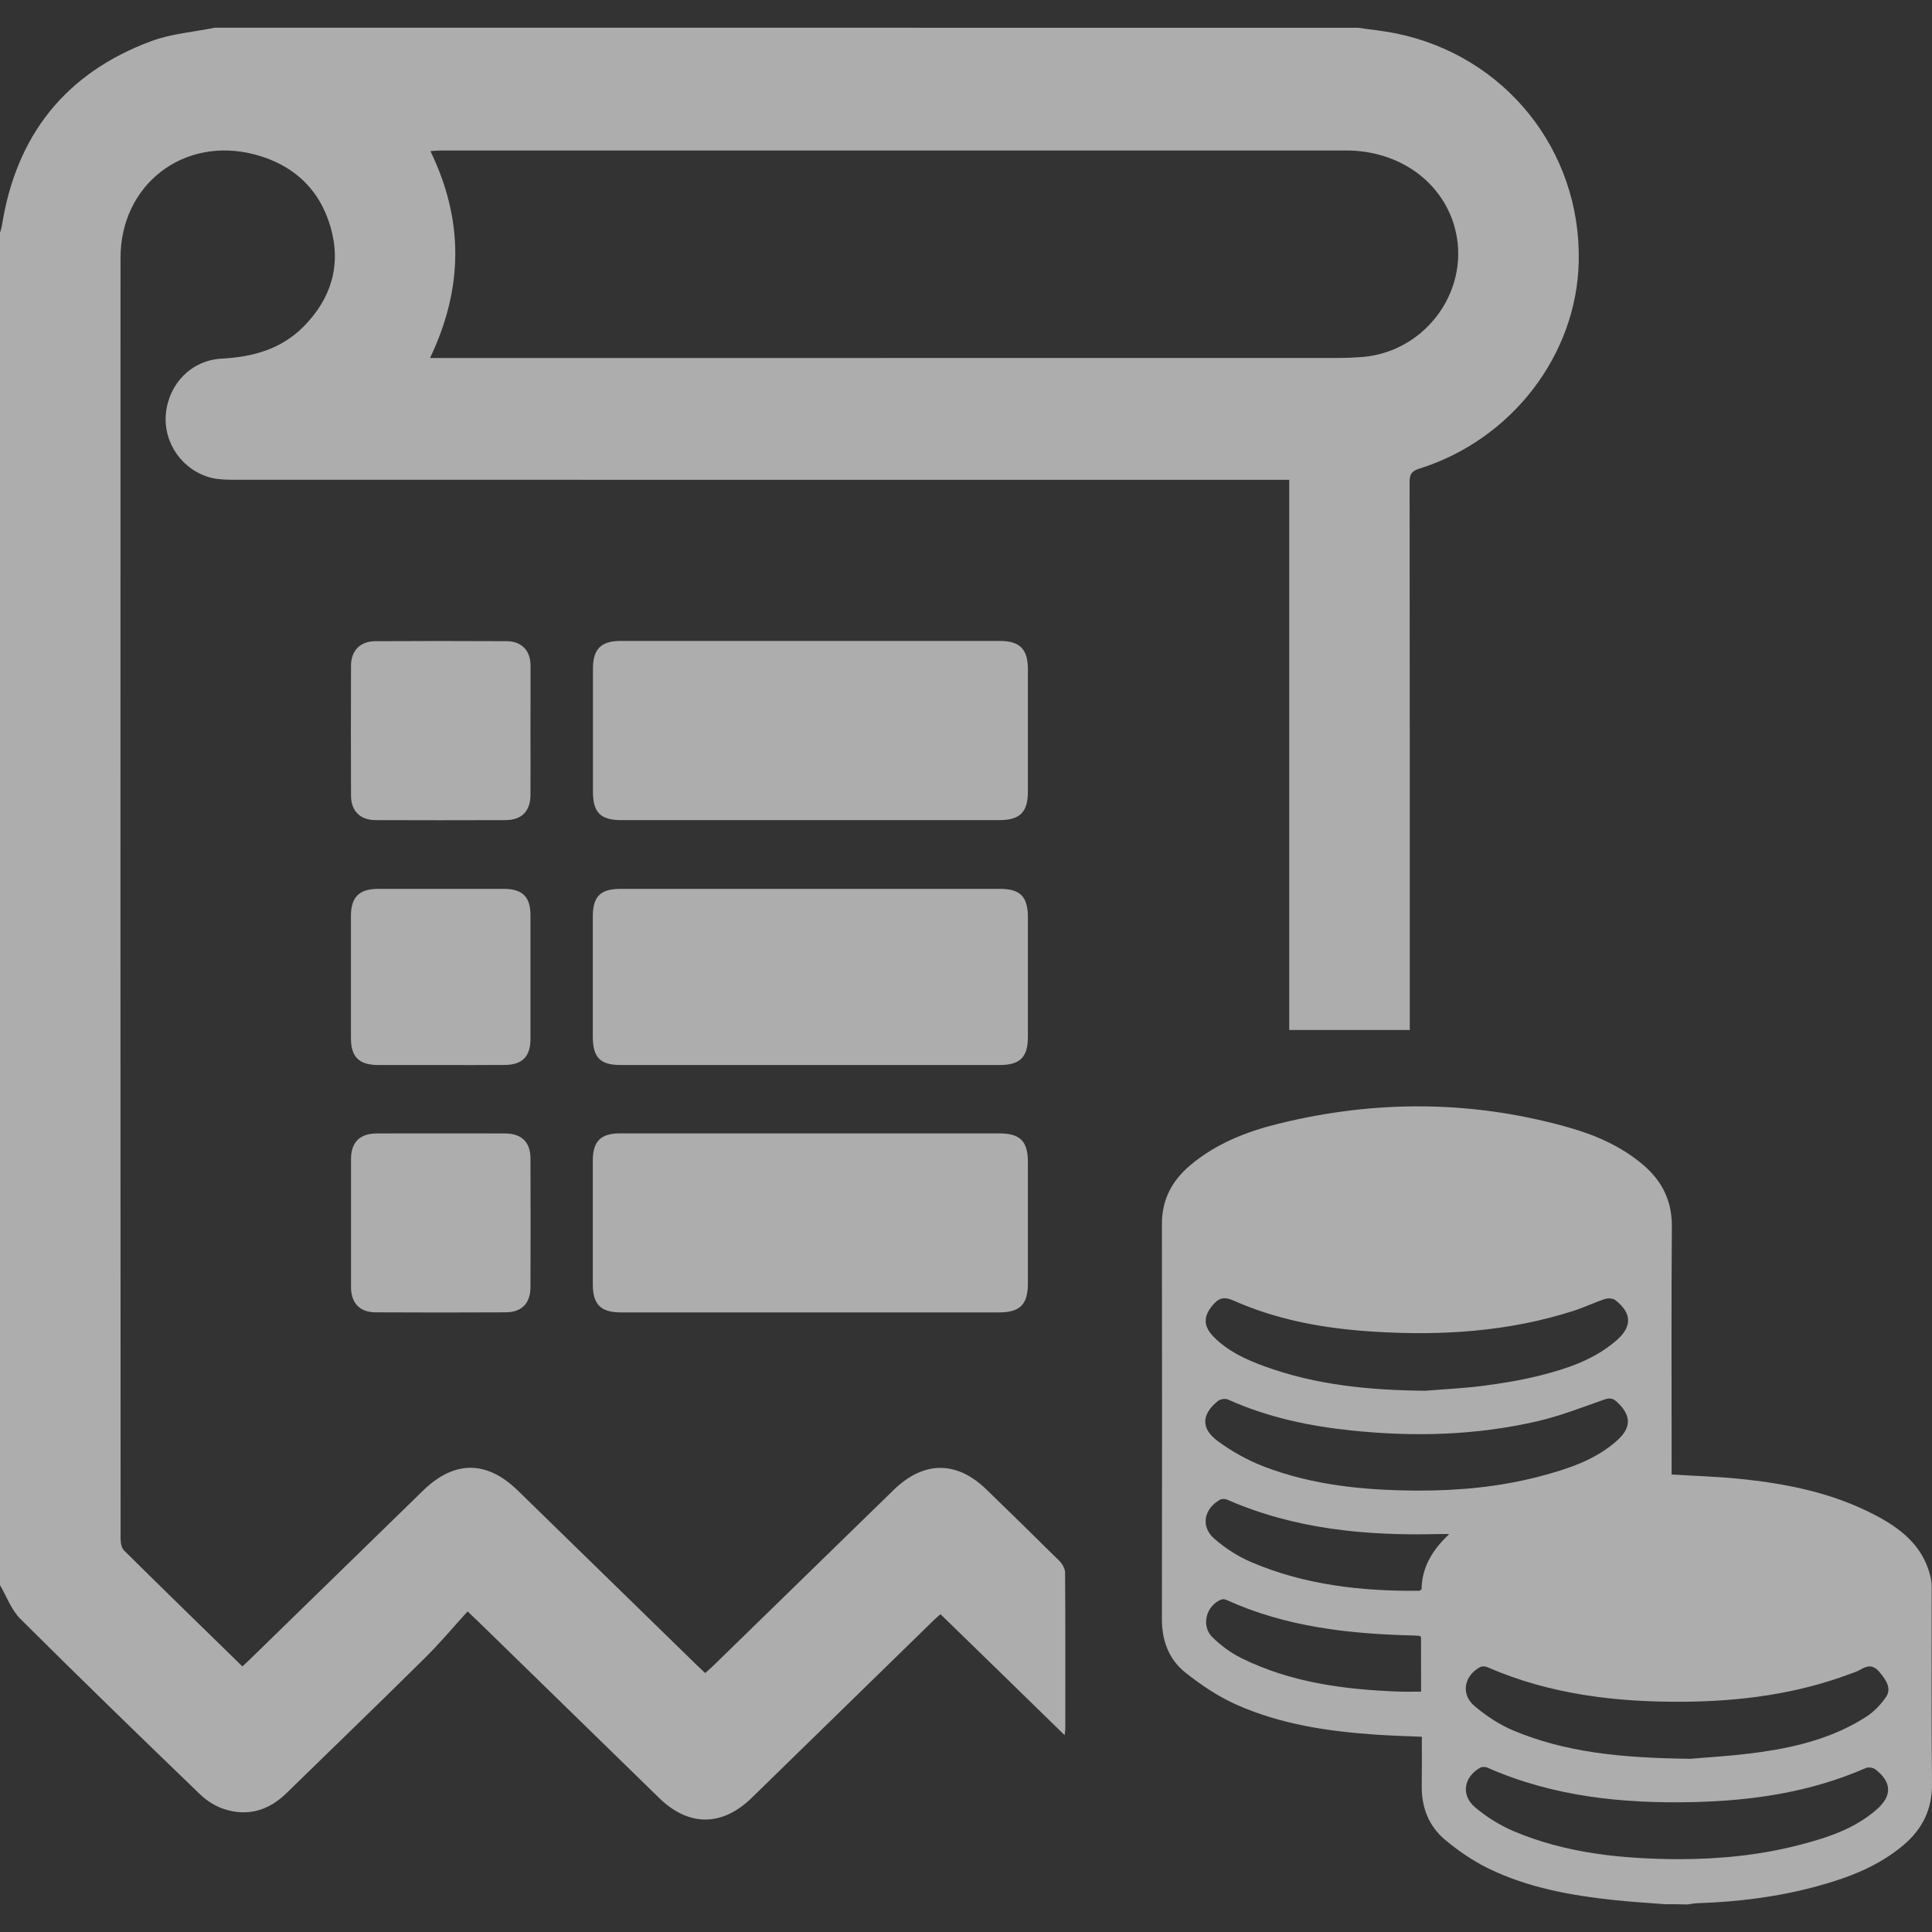
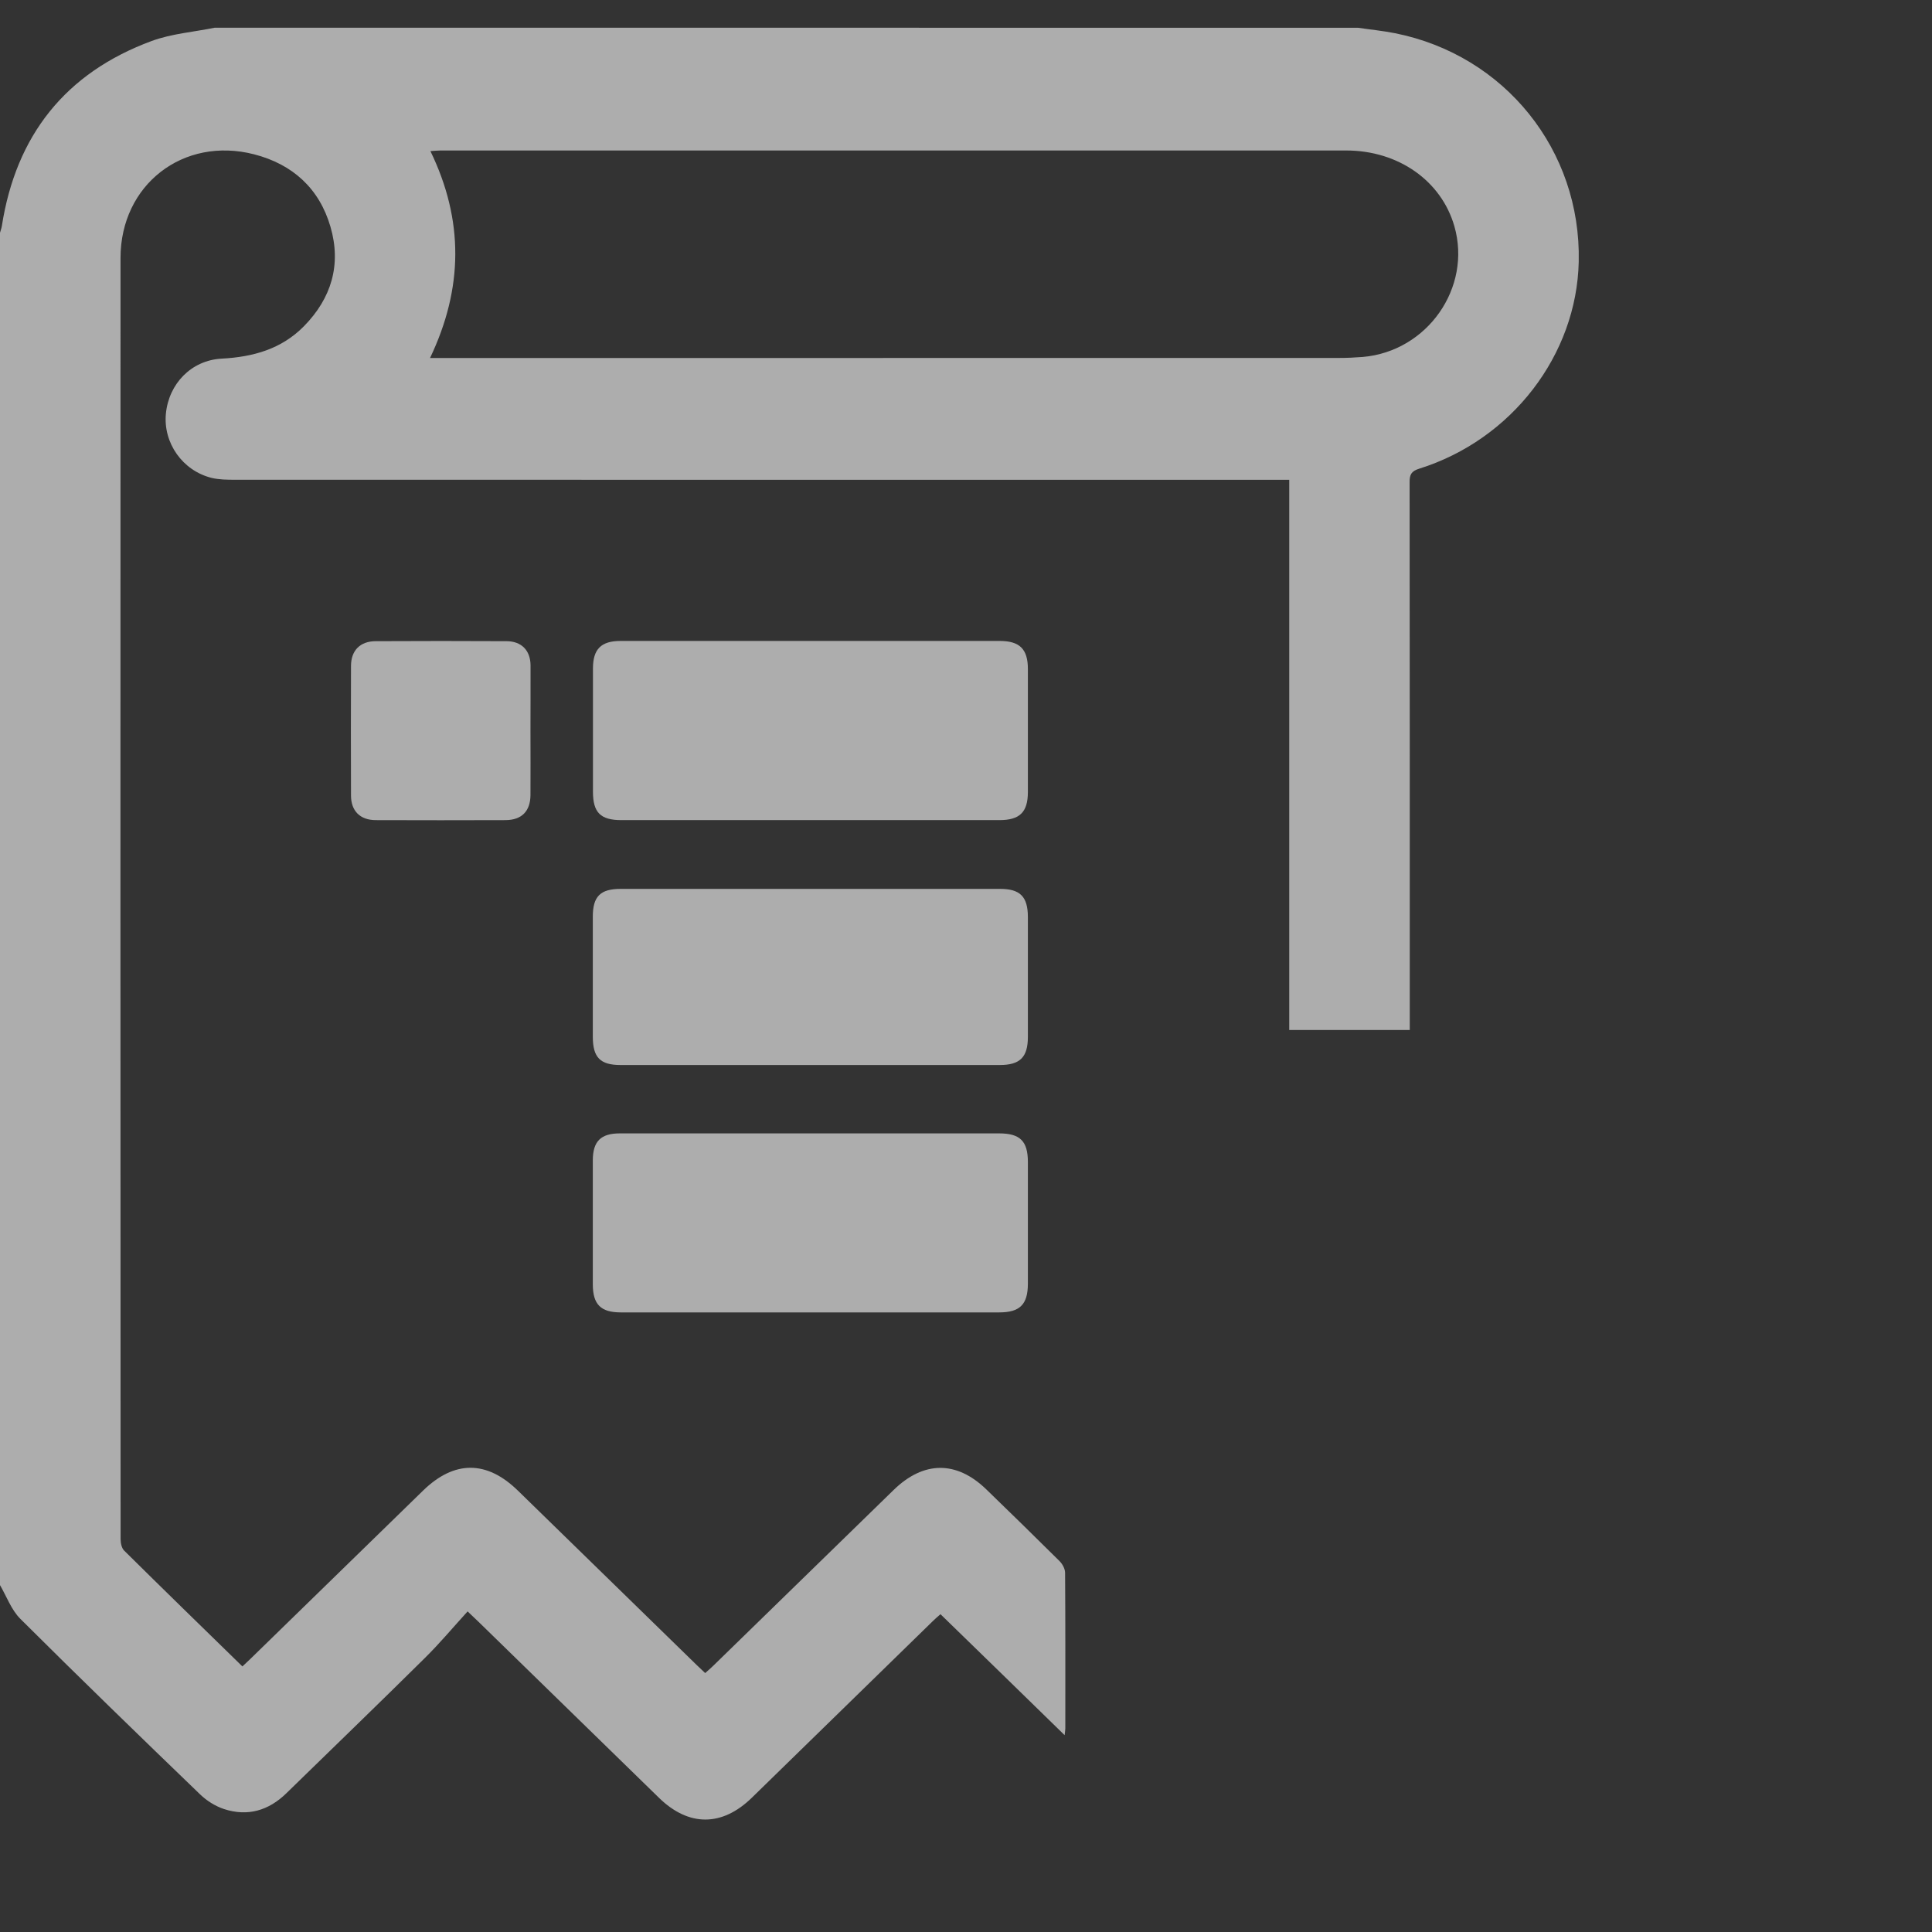
<svg xmlns="http://www.w3.org/2000/svg" version="1.1" id="Layer_1" x="0px" y="0px" viewBox="0 0 256 256" style="enable-background:new 0 0 256 256;" xml:space="preserve">
  <rect x="0" y="0" width="256" height="256" fill="#333333" stroke="none" />
  <style type="text/css">
	.st0{opacity:0.6;}
	.st1{fill:#FFFFFF;}
</style>
  <g class="st0">
    <path class="st1" d="M107.27,108.67c-8.31,0-16.62,0-24.93,0c-2.77,0-3.77-1-3.77-3.77c-0.01-5.44-0.01-10.88,0-16.32   c0-2.57,1.08-3.65,3.65-3.65c16.75,0,33.5,0,50.25,0c2.64,0,3.73,1.07,3.73,3.72c0.01,5.44,0.01,10.88,0,16.32   c-0.01,2.65-1.08,3.69-3.74,3.7C124.06,108.67,115.66,108.67,107.27,108.67z" />
    <path class="st1" d="M107.45,117.78c8.35,0,16.7,0,25.05,0c2.67,0,3.69,1.02,3.7,3.72c0.01,5.31,0.01,10.61,0,15.92   c-0.01,2.67-1.04,3.7-3.73,3.7c-16.75,0.01-33.49,0.01-50.24,0c-2.7,0-3.67-1-3.68-3.73c-0.01-5.31-0.01-10.61,0-15.92   c0-2.7,1-3.69,3.71-3.69C90.66,117.78,99.06,117.78,107.45,117.78z" />
-     <path class="st1" d="M70.29,96.88c0,2.83,0.02,5.65,0,8.48c-0.02,2.14-1.17,3.3-3.31,3.31c-5.74,0.02-11.48,0.02-17.21,0   c-2.04-0.01-3.25-1.2-3.26-3.24c-0.02-5.74-0.02-11.48,0-17.21c0.01-2.03,1.21-3.25,3.26-3.26c5.78-0.03,11.56-0.03,17.35,0   c1.98,0.01,3.16,1.22,3.18,3.19C70.31,91.05,70.29,93.97,70.29,96.88z" />
+     <path class="st1" d="M70.29,96.88c0,2.83,0.02,5.65,0,8.48c-0.02,2.14-1.17,3.3-3.31,3.31c-5.74,0.02-11.48,0.02-17.21,0   c-2.04-0.01-3.25-1.2-3.26-3.24c-0.02-5.74-0.02-11.48,0-17.21c0.01-2.03,1.21-3.25,3.26-3.26c5.78-0.03,11.56-0.03,17.35,0   c1.98,0.01,3.16,1.22,3.18,3.19C70.31,91.05,70.29,93.97,70.29,96.88" />
    <g>
      <path class="st1" d="M179.95,3.68c1.63,0.24,3.28,0.4,4.89,0.72c14.55,2.9,24.68,15.5,24.35,30.28    c-0.27,12.36-8.88,23.58-21.13,27.42c-1.05,0.33-1.29,0.78-1.28,1.81c0.03,23.59,0.02,47.18,0.02,70.77c0,0.56,0,1.13,0,1.8    c-5.32,0-10.55,0-15.97,0c0-12.12,0-24.24,0-36.36c0-12.13,0-24.26,0-36.54c-0.74,0-1.34,0-1.93,0c-45.92,0-91.84,0-137.76-0.01    c-1.04,0-2.11-0.01-3.11-0.25c-3.85-0.96-6.41-4.62-6.05-8.49c0.38-3.99,3.38-7.1,7.4-7.31c4.15-0.22,7.91-1.26,10.89-4.29    c3.65-3.71,4.98-8.16,3.52-13.18c-1.48-5.09-5.03-8.29-10.11-9.6c-9.4-2.42-17.71,4.03-17.71,13.73    c-0.02,56.58-0.01,113.16,0.01,169.75c0,0.51,0.13,1.19,0.46,1.52c5.16,5.11,10.37,10.18,15.68,15.36    c0.36-0.34,0.7-0.65,1.03-0.97c7.64-7.44,15.27-14.89,22.91-22.33c4.14-4.03,8.44-4.03,12.58,0.02    c7.88,7.69,15.76,15.38,23.65,23.07c0.34,0.33,0.69,0.66,1.15,1.09c0.36-0.32,0.71-0.62,1.03-0.93    c7.98-7.78,15.96-15.55,23.94-23.33c3.97-3.87,8.33-3.91,12.29-0.07c3.25,3.15,6.49,6.31,9.7,9.5c0.38,0.38,0.73,1.02,0.73,1.54    c0.05,6.88,0.03,13.75,0.03,20.63c0,0.21-0.04,0.41-0.09,0.89c-2.86-2.79-5.55-5.41-8.24-8.04c-2.71-2.64-5.42-5.28-8.21-7.99    c-0.34,0.3-0.67,0.57-0.97,0.87c-8.01,7.81-16.01,15.62-24.02,23.44c-3.95,3.86-8.37,3.86-12.3,0.03    c-7.97-7.78-15.95-15.56-23.93-23.34c-0.34-0.33-0.68-0.65-1.44-1.37c-1.93,2.12-3.72,4.26-5.7,6.21    c-6.06,6-12.2,11.92-18.31,17.88c-2.35,2.3-5.13,3.12-8.26,2.1c-1.16-0.38-2.3-1.1-3.18-1.95c-7.99-7.7-15.96-15.43-23.82-23.26    c-1.2-1.2-1.82-2.98-2.71-4.5C0,150.29,0,90.56,0,30.84c0.08-0.29,0.19-0.57,0.24-0.86C2.11,17.95,8.67,9.65,20.1,5.43    c2.64-0.97,5.57-1.19,8.36-1.76C78.96,3.68,129.46,3.68,179.95,3.68z M56.98,47.44c0.73,0,1.24,0,1.75,0    c39.57,0,79.13,0,118.7-0.01c1.04,0,2.09-0.05,3.13-0.13c8.57-0.73,14.49-9.18,12.15-17.33c-1.73-6.01-7.42-10.03-14.33-10.03    c-40-0.01-80,0-120,0c-0.41,0-0.81,0.05-1.35,0.08C61.47,29.17,61.4,38.18,56.98,47.44z" />
-       <path class="st1" d="M220.7,252.32c-2.21-0.17-4.42-0.3-6.62-0.53c-5.82-0.61-11.56-1.63-16.86-4.21c-2.04-1-3.98-2.33-5.73-3.79    c-2.17-1.81-3.15-4.31-3.1-7.18c0.03-2.12,0.01-4.25,0.01-6.48c-2.05-0.09-4-0.14-5.94-0.27c-6.41-0.43-12.74-1.36-18.64-3.99    c-2.42-1.08-4.71-2.62-6.79-4.28c-2.16-1.73-3.08-4.22-3.07-7.05c0.02-17.45,0.03-34.9,0-52.35c-0.01-3.26,1.36-5.78,3.78-7.81    c3.41-2.86,7.45-4.45,11.7-5.49c12.88-3.17,25.75-3.11,38.54,0.54c3.53,1.01,6.87,2.49,9.71,4.89c2.53,2.14,3.86,4.77,3.84,8.19    c-0.08,10.44-0.03,20.89-0.03,31.33c0,0.51,0,1.02,0,1.54c3.05,0.19,5.97,0.27,8.86,0.56c6.22,0.62,12.31,1.82,17.92,4.72    c3.44,1.77,6.43,4.04,7.47,8.06c0.13,0.49,0.21,1.01,0.21,1.52c0.01,8.7-0.05,17.41,0.04,26.11c0.03,3.37-1.25,5.98-3.74,8.1    c-3.4,2.89-7.46,4.4-11.68,5.54c-5.1,1.37-10.32,2.02-15.59,2.19c-0.47,0.01-0.94,0.11-1.41,0.17    C222.61,252.32,221.65,252.32,220.7,252.32z M188.9,184.28c2.51-0.21,5.03-0.32,7.53-0.64c2.54-0.33,5.08-0.74,7.56-1.36    c3.67-0.92,7.28-2.13,10.21-4.68c2.09-1.82,2.04-3.61-0.14-5.31c-0.32-0.25-0.96-0.31-1.35-0.18c-1.44,0.47-2.82,1.14-4.26,1.6    c-8.57,2.74-17.39,3.3-26.3,2.75c-6.45-0.39-12.78-1.49-18.73-4.14c-1.28-0.57-1.97-0.29-2.75,0.64    c-1.23,1.47-1.24,2.76,0.12,4.15c1.87,1.91,4.24,3.01,6.7,3.91C174.39,183.55,181.58,184.22,188.9,184.28z M222.22,246.35    c5.46,0.01,10.86-0.5,16.15-1.87c3.71-0.96,7.37-2.13,10.32-4.73c2.07-1.82,1.98-3.64-0.21-5.31c-0.29-0.23-0.91-0.31-1.24-0.17    c-7.33,3.21-15.08,4.35-23,4.52c-9.33,0.2-18.49-0.74-27.15-4.57c-0.27-0.12-0.7-0.13-0.94,0c-2.21,1.23-2.61,3.66-0.67,5.28    c1.51,1.26,3.25,2.36,5.06,3.13C207.45,245.56,214.78,246.3,222.22,246.35z M187.79,197.51c5.5,0.02,10.95-0.49,16.27-1.89    c3.66-0.97,7.28-2.13,10.19-4.72c1.98-1.76,1.91-3.38-0.03-5.17c-0.57-0.52-1.02-0.5-1.73-0.25c-2.9,1.02-5.79,2.15-8.78,2.84    c-8.08,1.87-16.28,2.09-24.51,1.24c-5.68-0.58-11.24-1.75-16.49-4.12c-0.36-0.16-1.03-0.05-1.34,0.21    c-2.15,1.73-2.28,3.62-0.05,5.27c1.86,1.38,3.95,2.55,6.11,3.39C173.96,196.82,180.84,197.48,187.79,197.51z M223.97,233.05    c1.88-0.17,5.67-0.37,9.4-0.9c4.92-0.71,9.73-1.95,13.97-4.71c0.99-0.64,1.86-1.57,2.54-2.54c0.72-1.02,0.26-2.07-0.86-3.37    c-0.8-0.93-1.55-0.87-2.48-0.31c-0.44,0.27-0.95,0.42-1.44,0.6c-7.09,2.65-14.47,3.61-22,3.67c-8.94,0.07-17.69-0.96-25.99-4.57    c-0.28-0.12-0.7-0.17-0.95-0.04c-2.16,1.13-2.64,3.59-0.79,5.17c1.53,1.3,3.29,2.46,5.13,3.24    C207.39,232.18,214.68,232.94,223.97,233.05z M192.03,203.27c-0.72,0-1.11-0.01-1.49,0c-9.59,0.24-19-0.65-27.92-4.55    c-0.27-0.12-0.7-0.15-0.94-0.01c-2.17,1.2-2.62,3.58-0.77,5.18c1.45,1.26,3.14,2.36,4.91,3.11c7.07,3.02,14.56,3.85,22.17,3.79    c0.11,0,0.22-0.1,0.37-0.17C188.4,207.71,189.76,205.41,192.03,203.27z M188.29,216.87c-0.16-0.06-0.23-0.11-0.31-0.12    c-0.22-0.02-0.43-0.03-0.65-0.04c-8.52-0.2-16.91-1.12-24.79-4.7c-0.21-0.1-0.52-0.14-0.72-0.06c-1.99,0.78-2.71,3.47-1.19,4.97    c1.12,1.11,2.46,2.1,3.88,2.8c6.53,3.22,13.57,4.15,20.74,4.42c1.02,0.04,2.04,0.01,3.05,0.01    C188.29,221.59,188.29,219.21,188.29,216.87z" />
      <path class="st1" d="M107.33,150.18c8.35,0,16.71,0,25.06,0c2.76,0,3.8,1.01,3.81,3.76c0.01,5.39,0.01,10.79,0,16.18    c-0.01,2.74-1.07,3.78-3.81,3.78c-16.71,0-33.41,0-50.12,0c-2.67,0-3.71-1.05-3.72-3.71c-0.01-5.48-0.01-10.96,0-16.45    c0.01-2.51,1.06-3.56,3.58-3.56C90.54,150.18,98.94,150.18,107.33,150.18z" />
-       <path class="st1" d="M58.48,150.18c2.83,0,5.65-0.01,8.48,0.01c2.16,0.02,3.32,1.15,3.33,3.29c0.02,5.69,0.02,11.39,0,17.08    c-0.01,2.14-1.16,3.32-3.3,3.33c-5.74,0.03-11.48,0.03-17.21,0c-2.12-0.01-3.27-1.22-3.27-3.37c-0.01-5.65-0.01-11.3,0-16.95    c0.01-2.21,1.17-3.37,3.38-3.38C52.74,150.17,55.61,150.18,58.48,150.18z" />
    </g>
-     <path class="st1" d="M58.31,141.12c-2.74,0-5.48,0.01-8.22,0c-2.52-0.01-3.59-1.08-3.59-3.56c-0.01-5.4-0.01-10.79,0-16.19   c0-2.49,1.09-3.58,3.57-3.59c5.57-0.01,11.14-0.01,16.71,0c2.44,0,3.51,1.06,3.51,3.49c0.01,5.48,0.01,10.97,0,16.45   c-0.01,2.27-1.1,3.37-3.36,3.39C64.06,141.14,61.18,141.12,58.31,141.12z" />
  </g>
</svg>